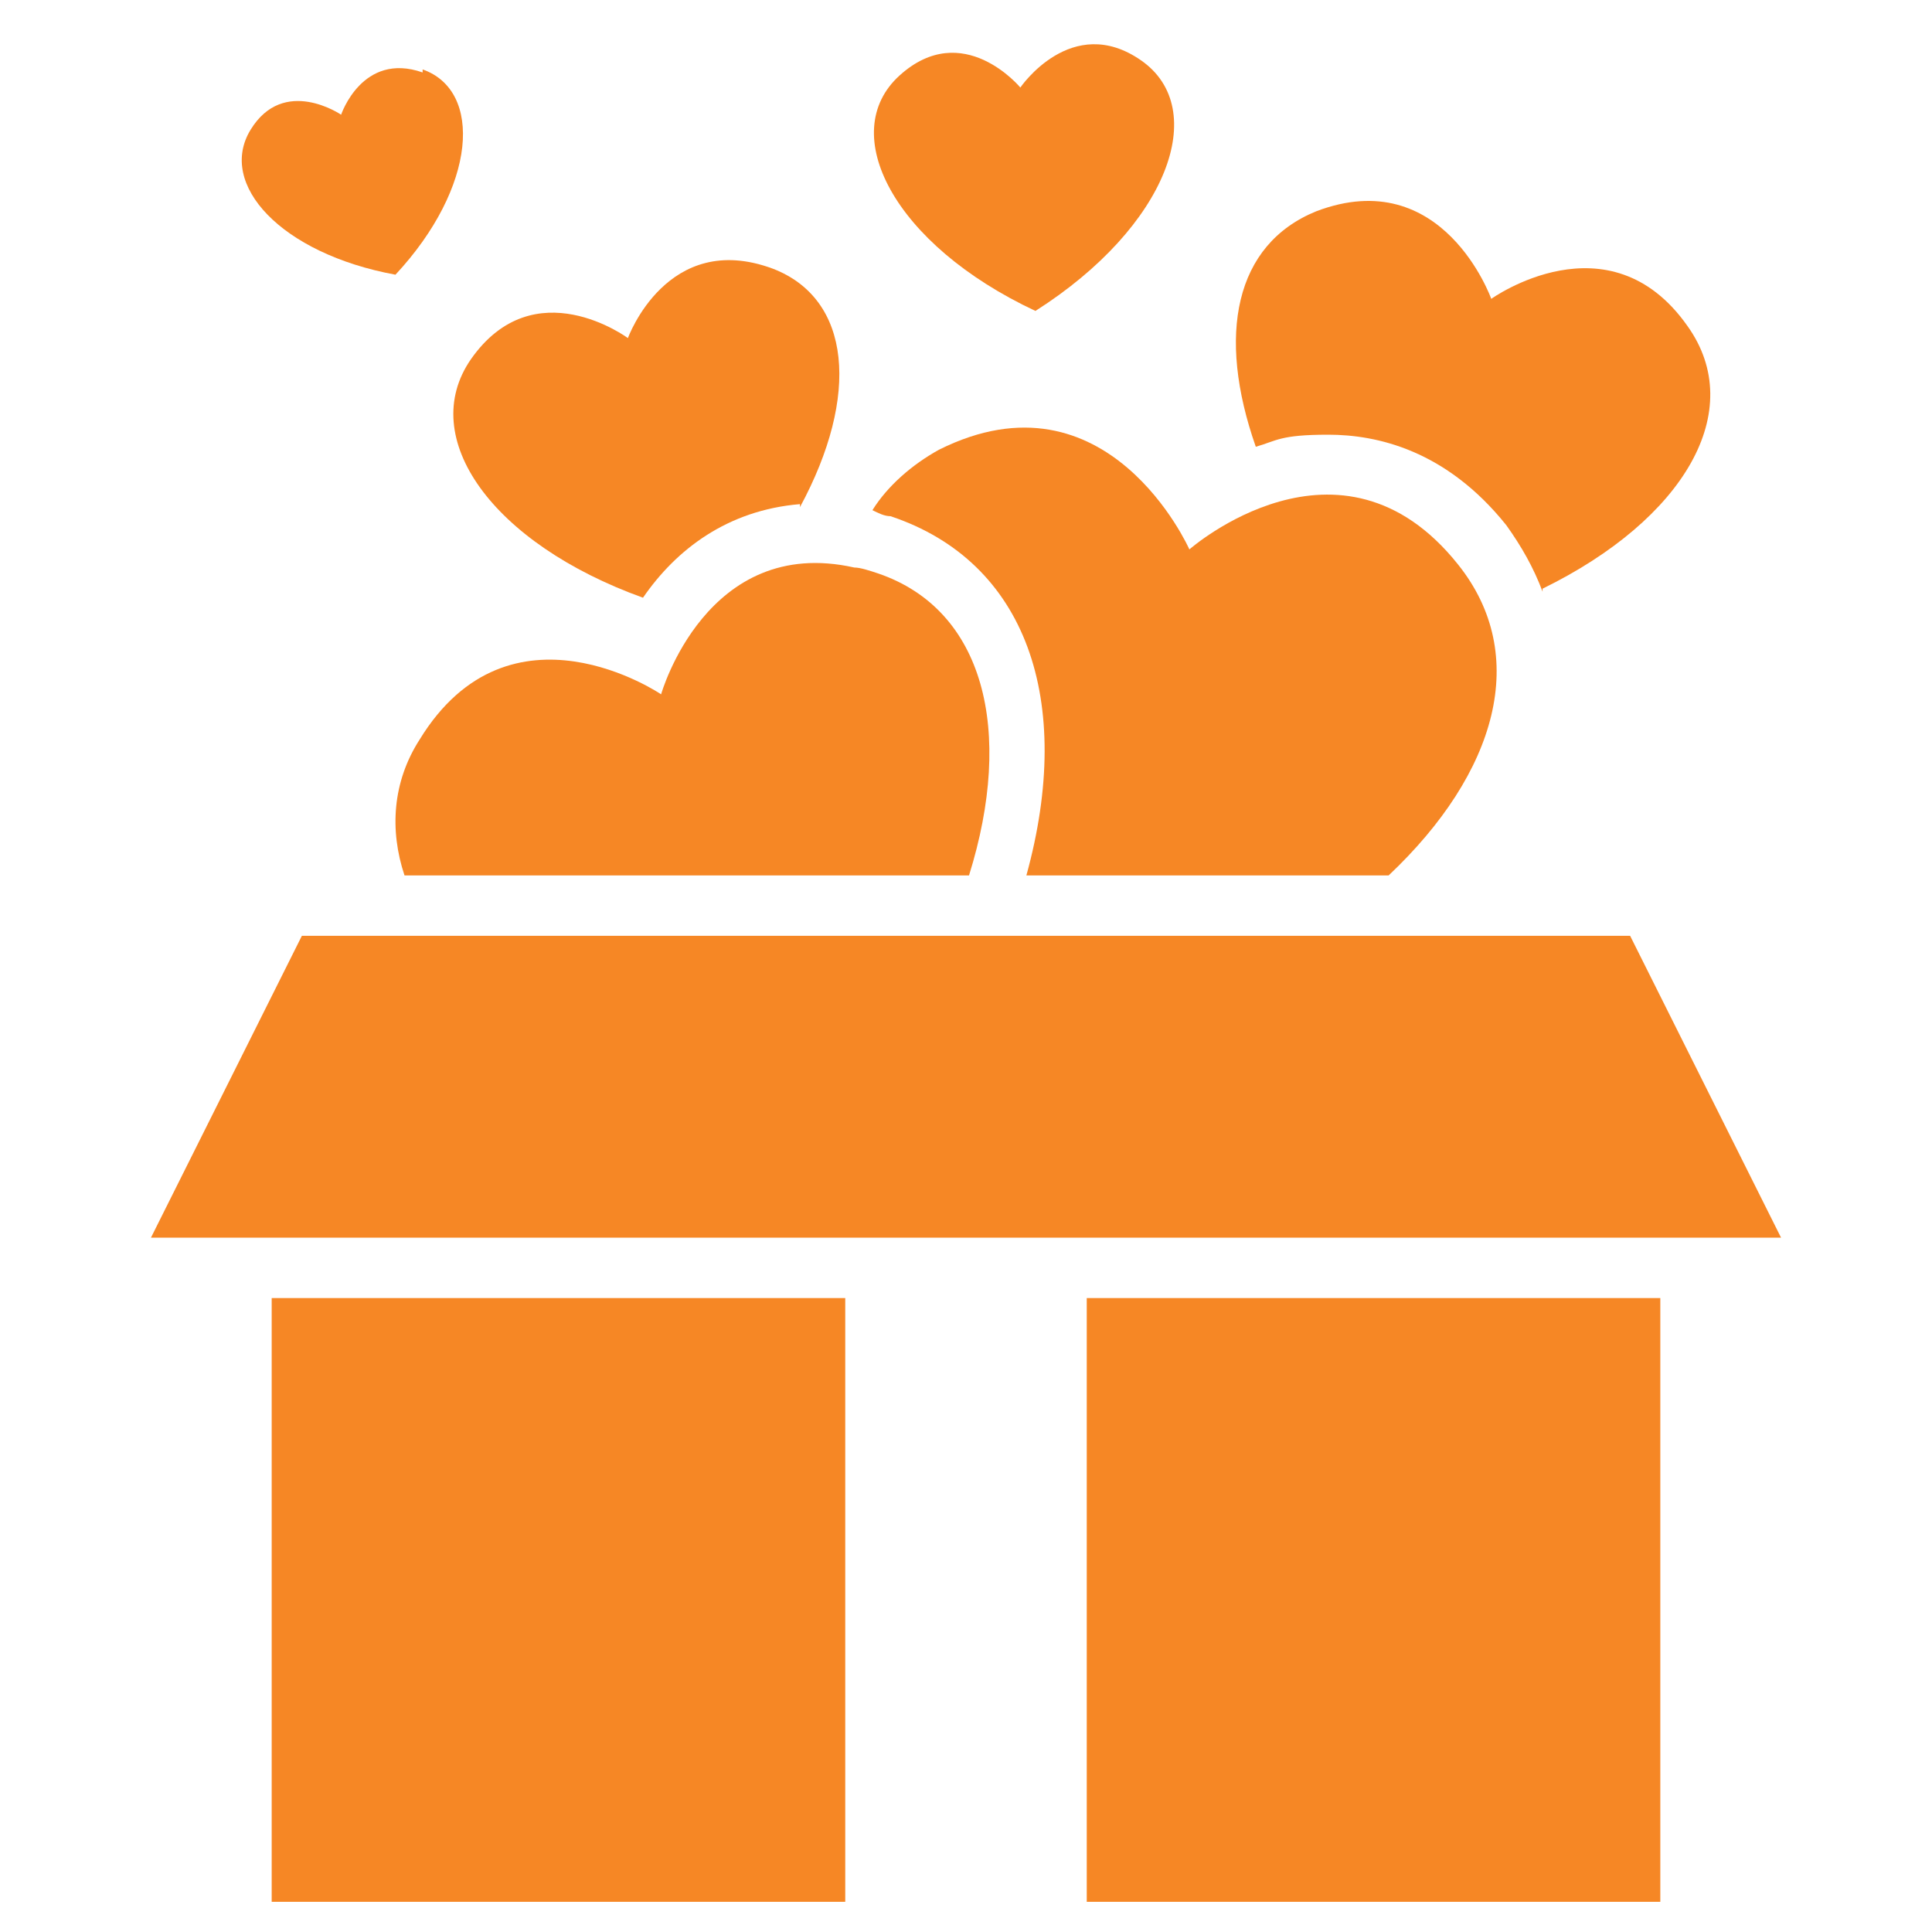
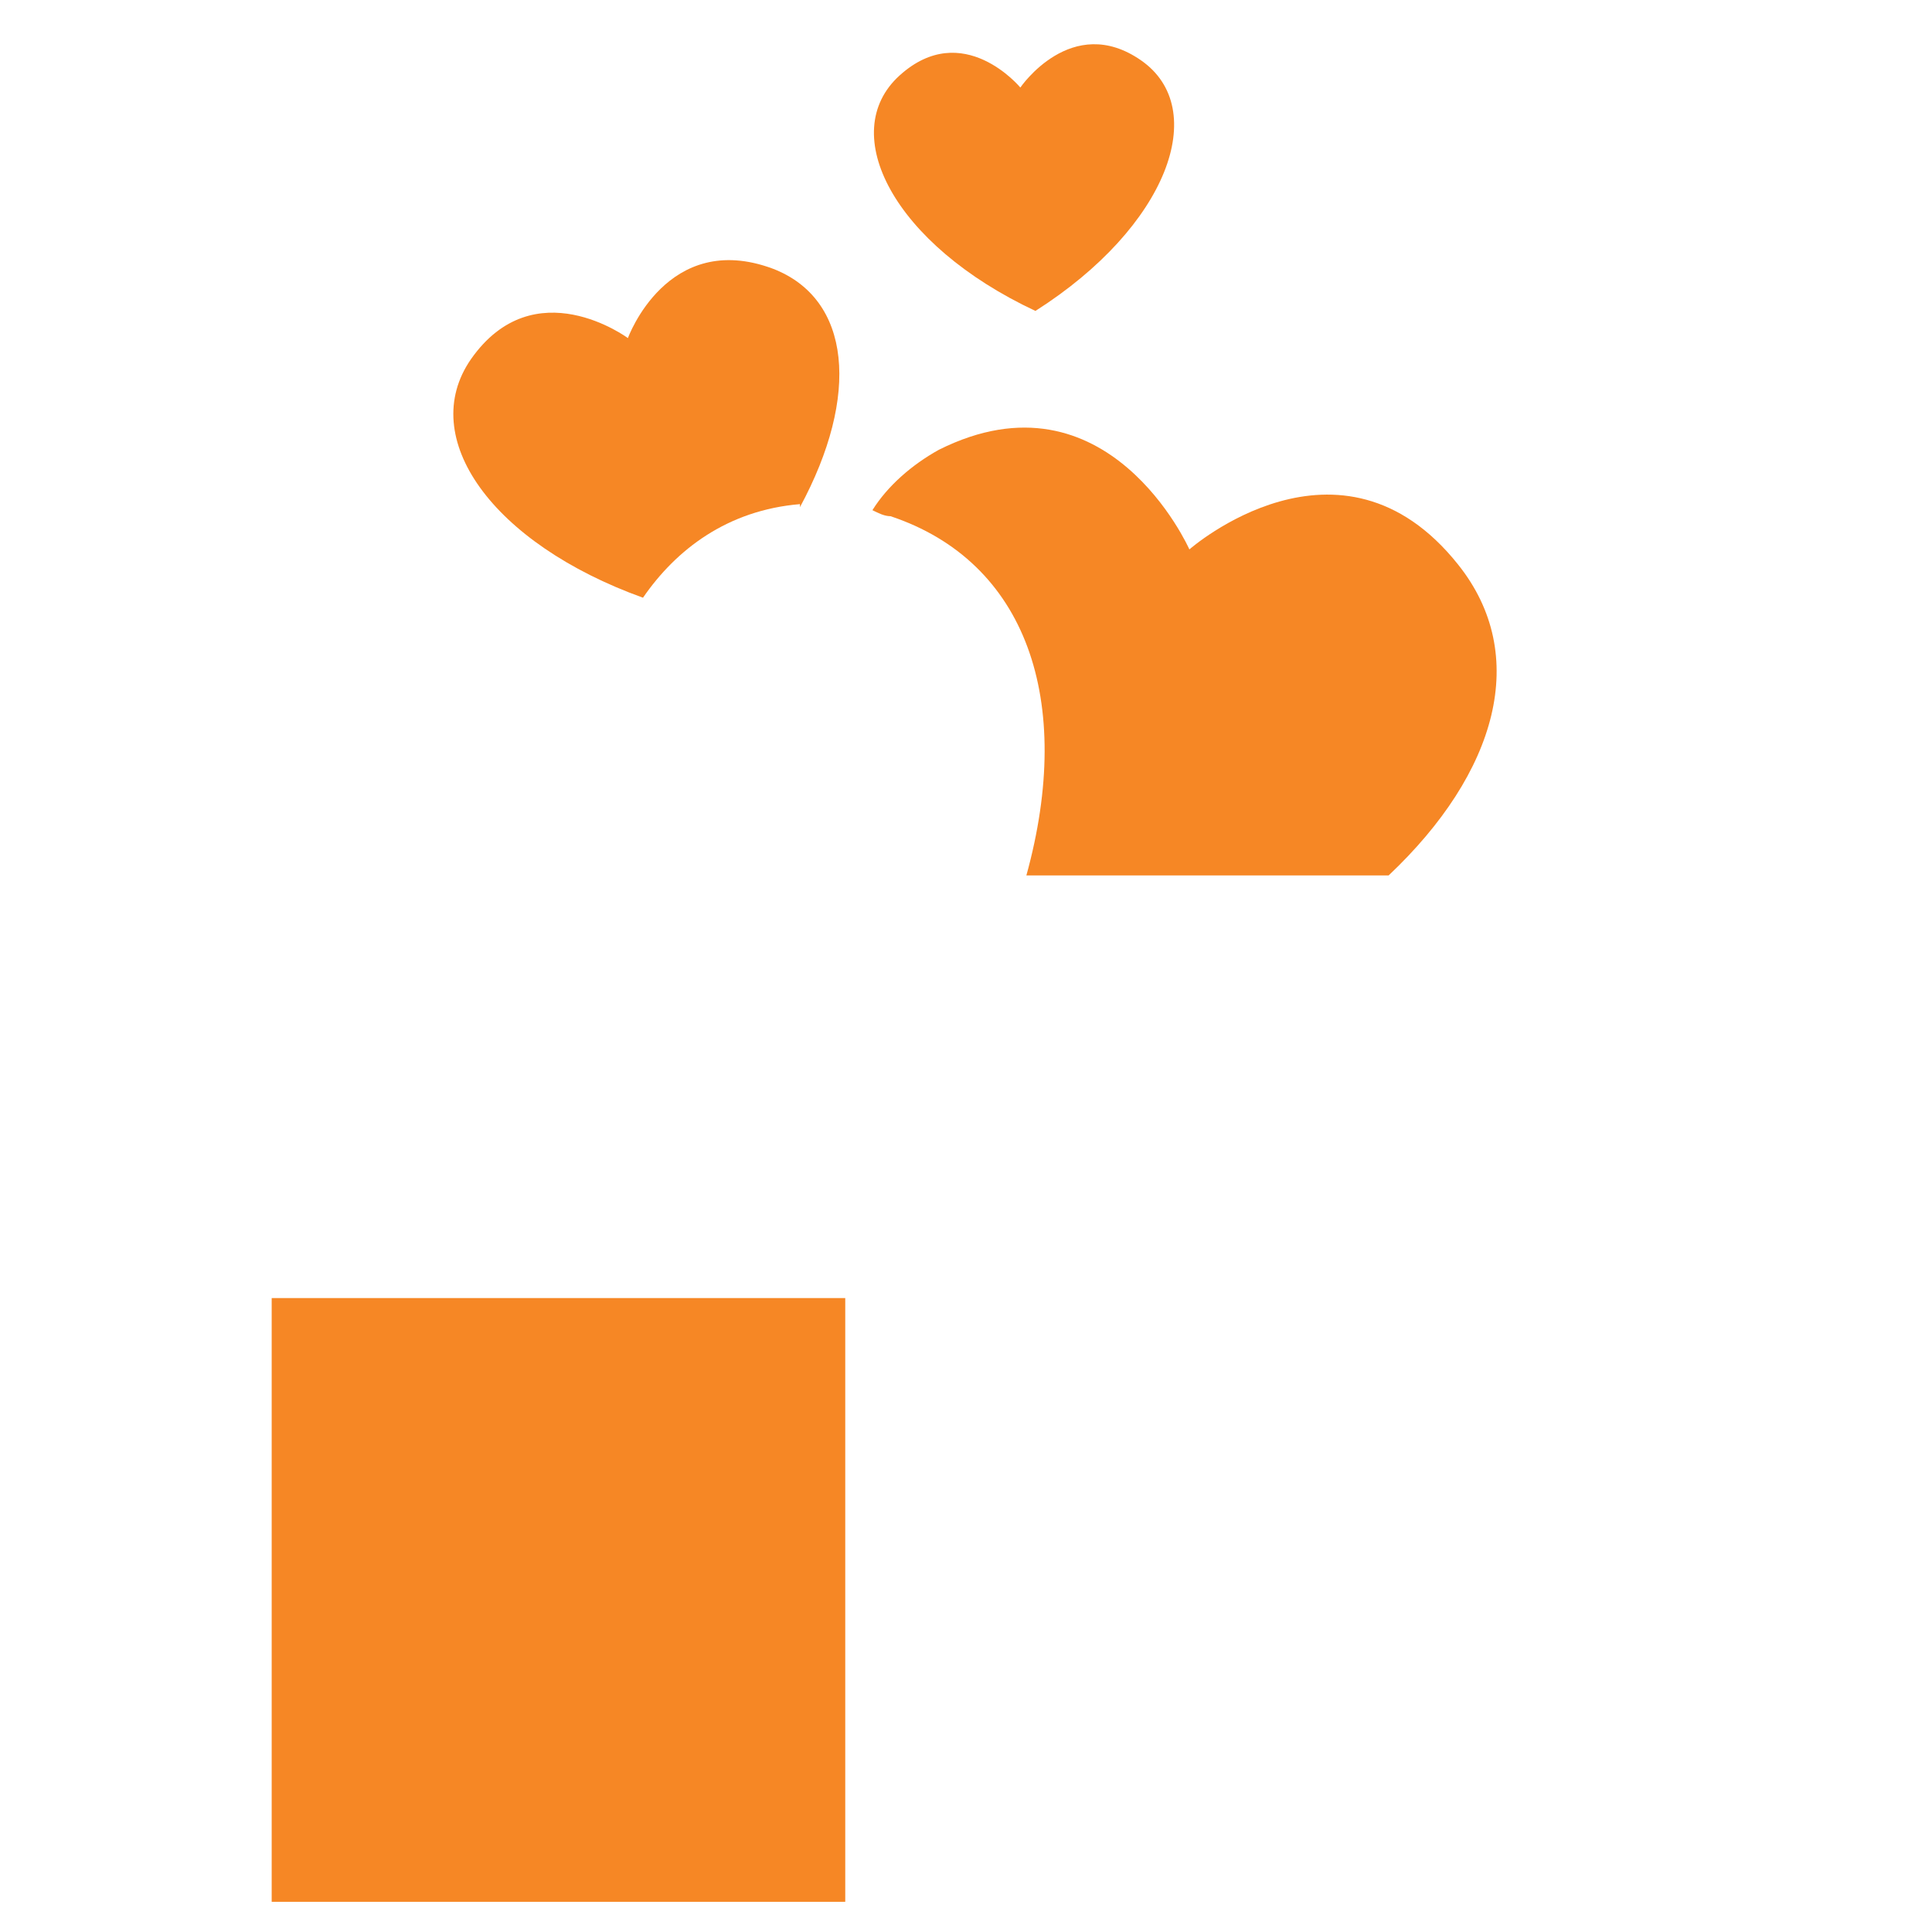
<svg xmlns="http://www.w3.org/2000/svg" version="1.1" viewBox="0 0 64 64">
  <defs>
    <style>
      .cls-1 {
        fill: #f68725;
      }
    </style>
  </defs>
  <g>
    <g id="Layer_1">
-       <path class="cls-1" d="M59,41H5l5-10h44l5,10Z" />
      <g>
        <path class="cls-1" d="M9,43h19v20H9v-20Z" />
-         <path class="cls-1" d="M36,43h19v20h-19v-20Z" />
      </g>
-       <path class="cls-1" d="M51.1,19.6c-.3-.8-.7-1.5-1.2-2.2-2-2.5-4.3-3-5.9-3s-1.7.2-2.4.4c-1.3-3.7-.7-6.7,2-7.8,4.2-1.6,5.8,2.9,5.8,2.9,0,0,3.9-2.8,6.5.9,2,2.8-.1,6.4-4.8,8.7Z" />
      <path class="cls-1" d="M26.5,16.7c-2.4.2-4.1,1.5-5.2,3.1-5-1.8-7.5-5.3-5.7-7.9,2.1-3,5.2-.7,5.2-.7,0,0,1.3-3.6,4.8-2.3,2.6,1,2.9,4.2.9,7.9Z" />
      <path class="cls-1" d="M37.8,2c-2.3-1.6-4,.9-4,.9,0,0-1.9-2.3-4-.4-2.1,1.9-.2,5.6,4.5,7.8,4.4-2.8,5.8-6.7,3.5-8.3Z" />
-       <path class="cls-1" d="M14,2.4c-2-.7-2.7,1.4-2.7,1.4,0,0-1.9-1.3-3,.5s1,4.1,4.8,4.8c2.7-2.9,2.9-6.1.9-6.8h0Z" />
-       <path class="cls-1" d="M32,29H13.4c-.5-1.5-.4-3.1.5-4.5,3-4.9,8-1.5,8-1.5,0,0,1.5-5.3,6.4-4.2.2,0,.5.1.8.2,3.5,1.2,4.5,5.2,3,10Z" />
+       <path class="cls-1" d="M32,29H13.4Z" />
      <path class="cls-1" d="M46,29h-12c1.6-5.8,0-10.4-4.5-11.9-.2,0-.4-.1-.6-.2.5-.8,1.3-1.5,2.2-2,5.6-2.8,8.3,3.3,8.3,3.3,0,0,5-4.4,8.9.5,2.4,3,1.3,6.9-2.3,10.3Z" />
    </g>
  </g>
</svg>